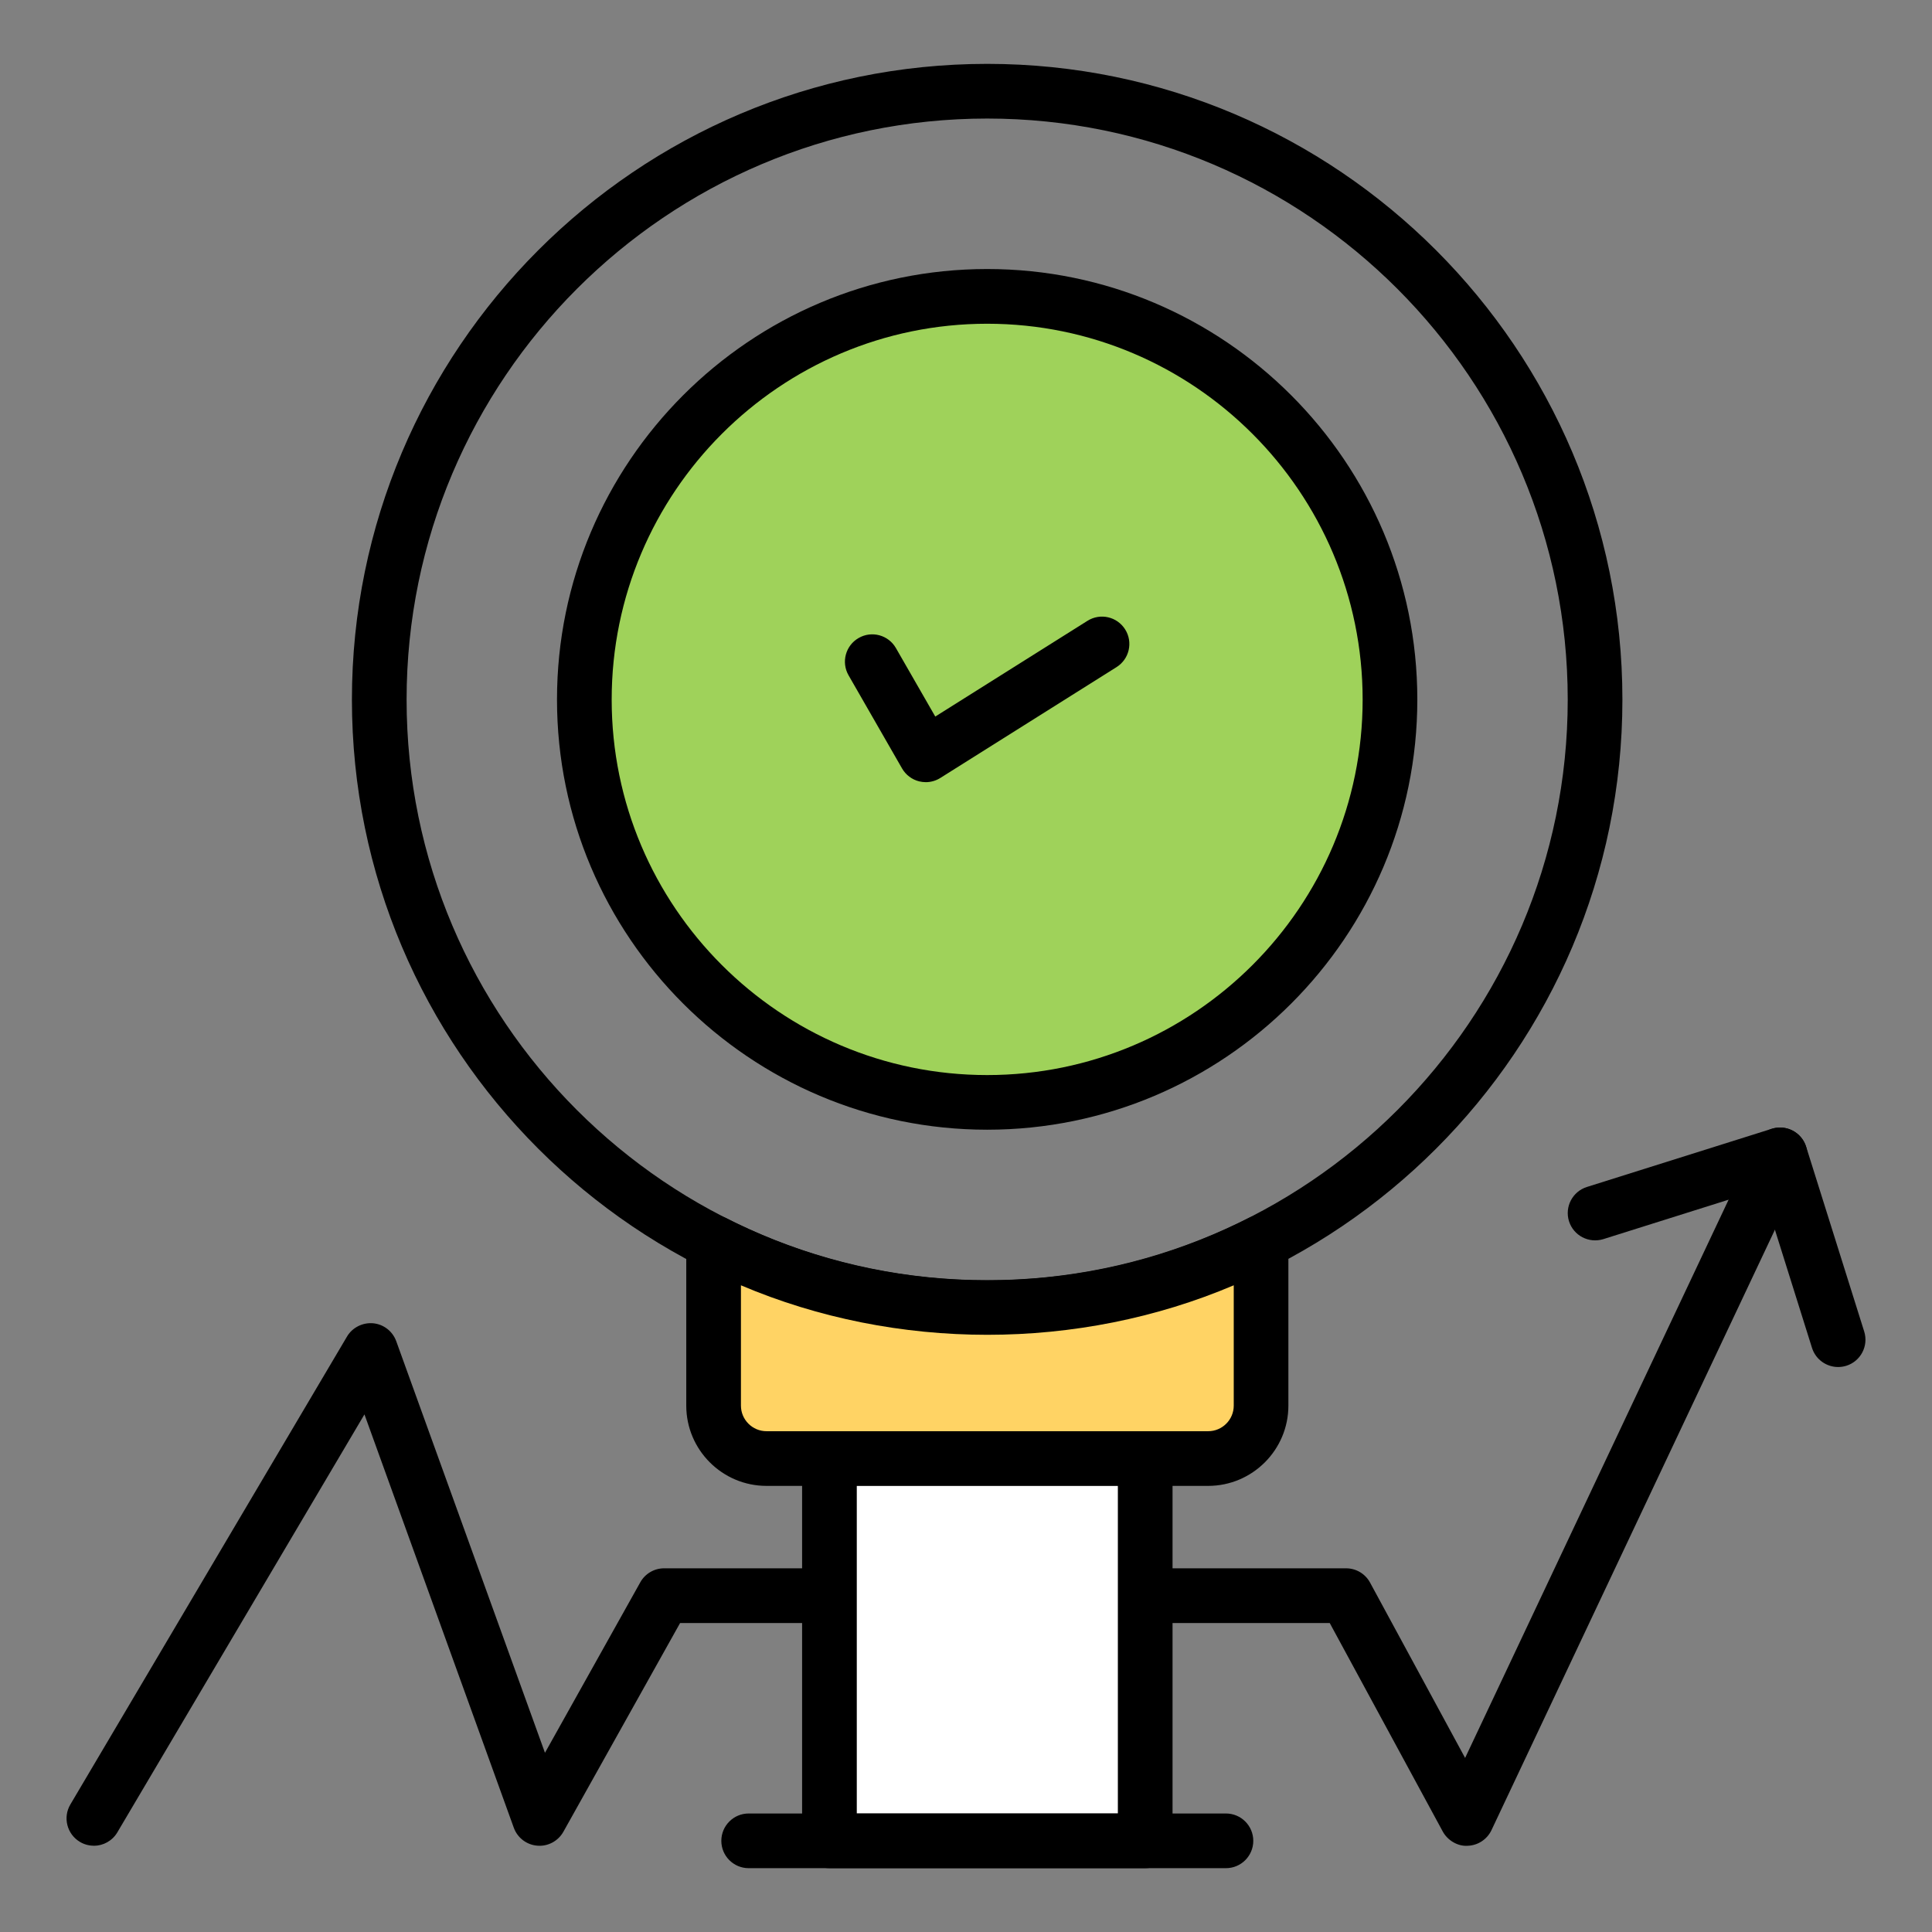
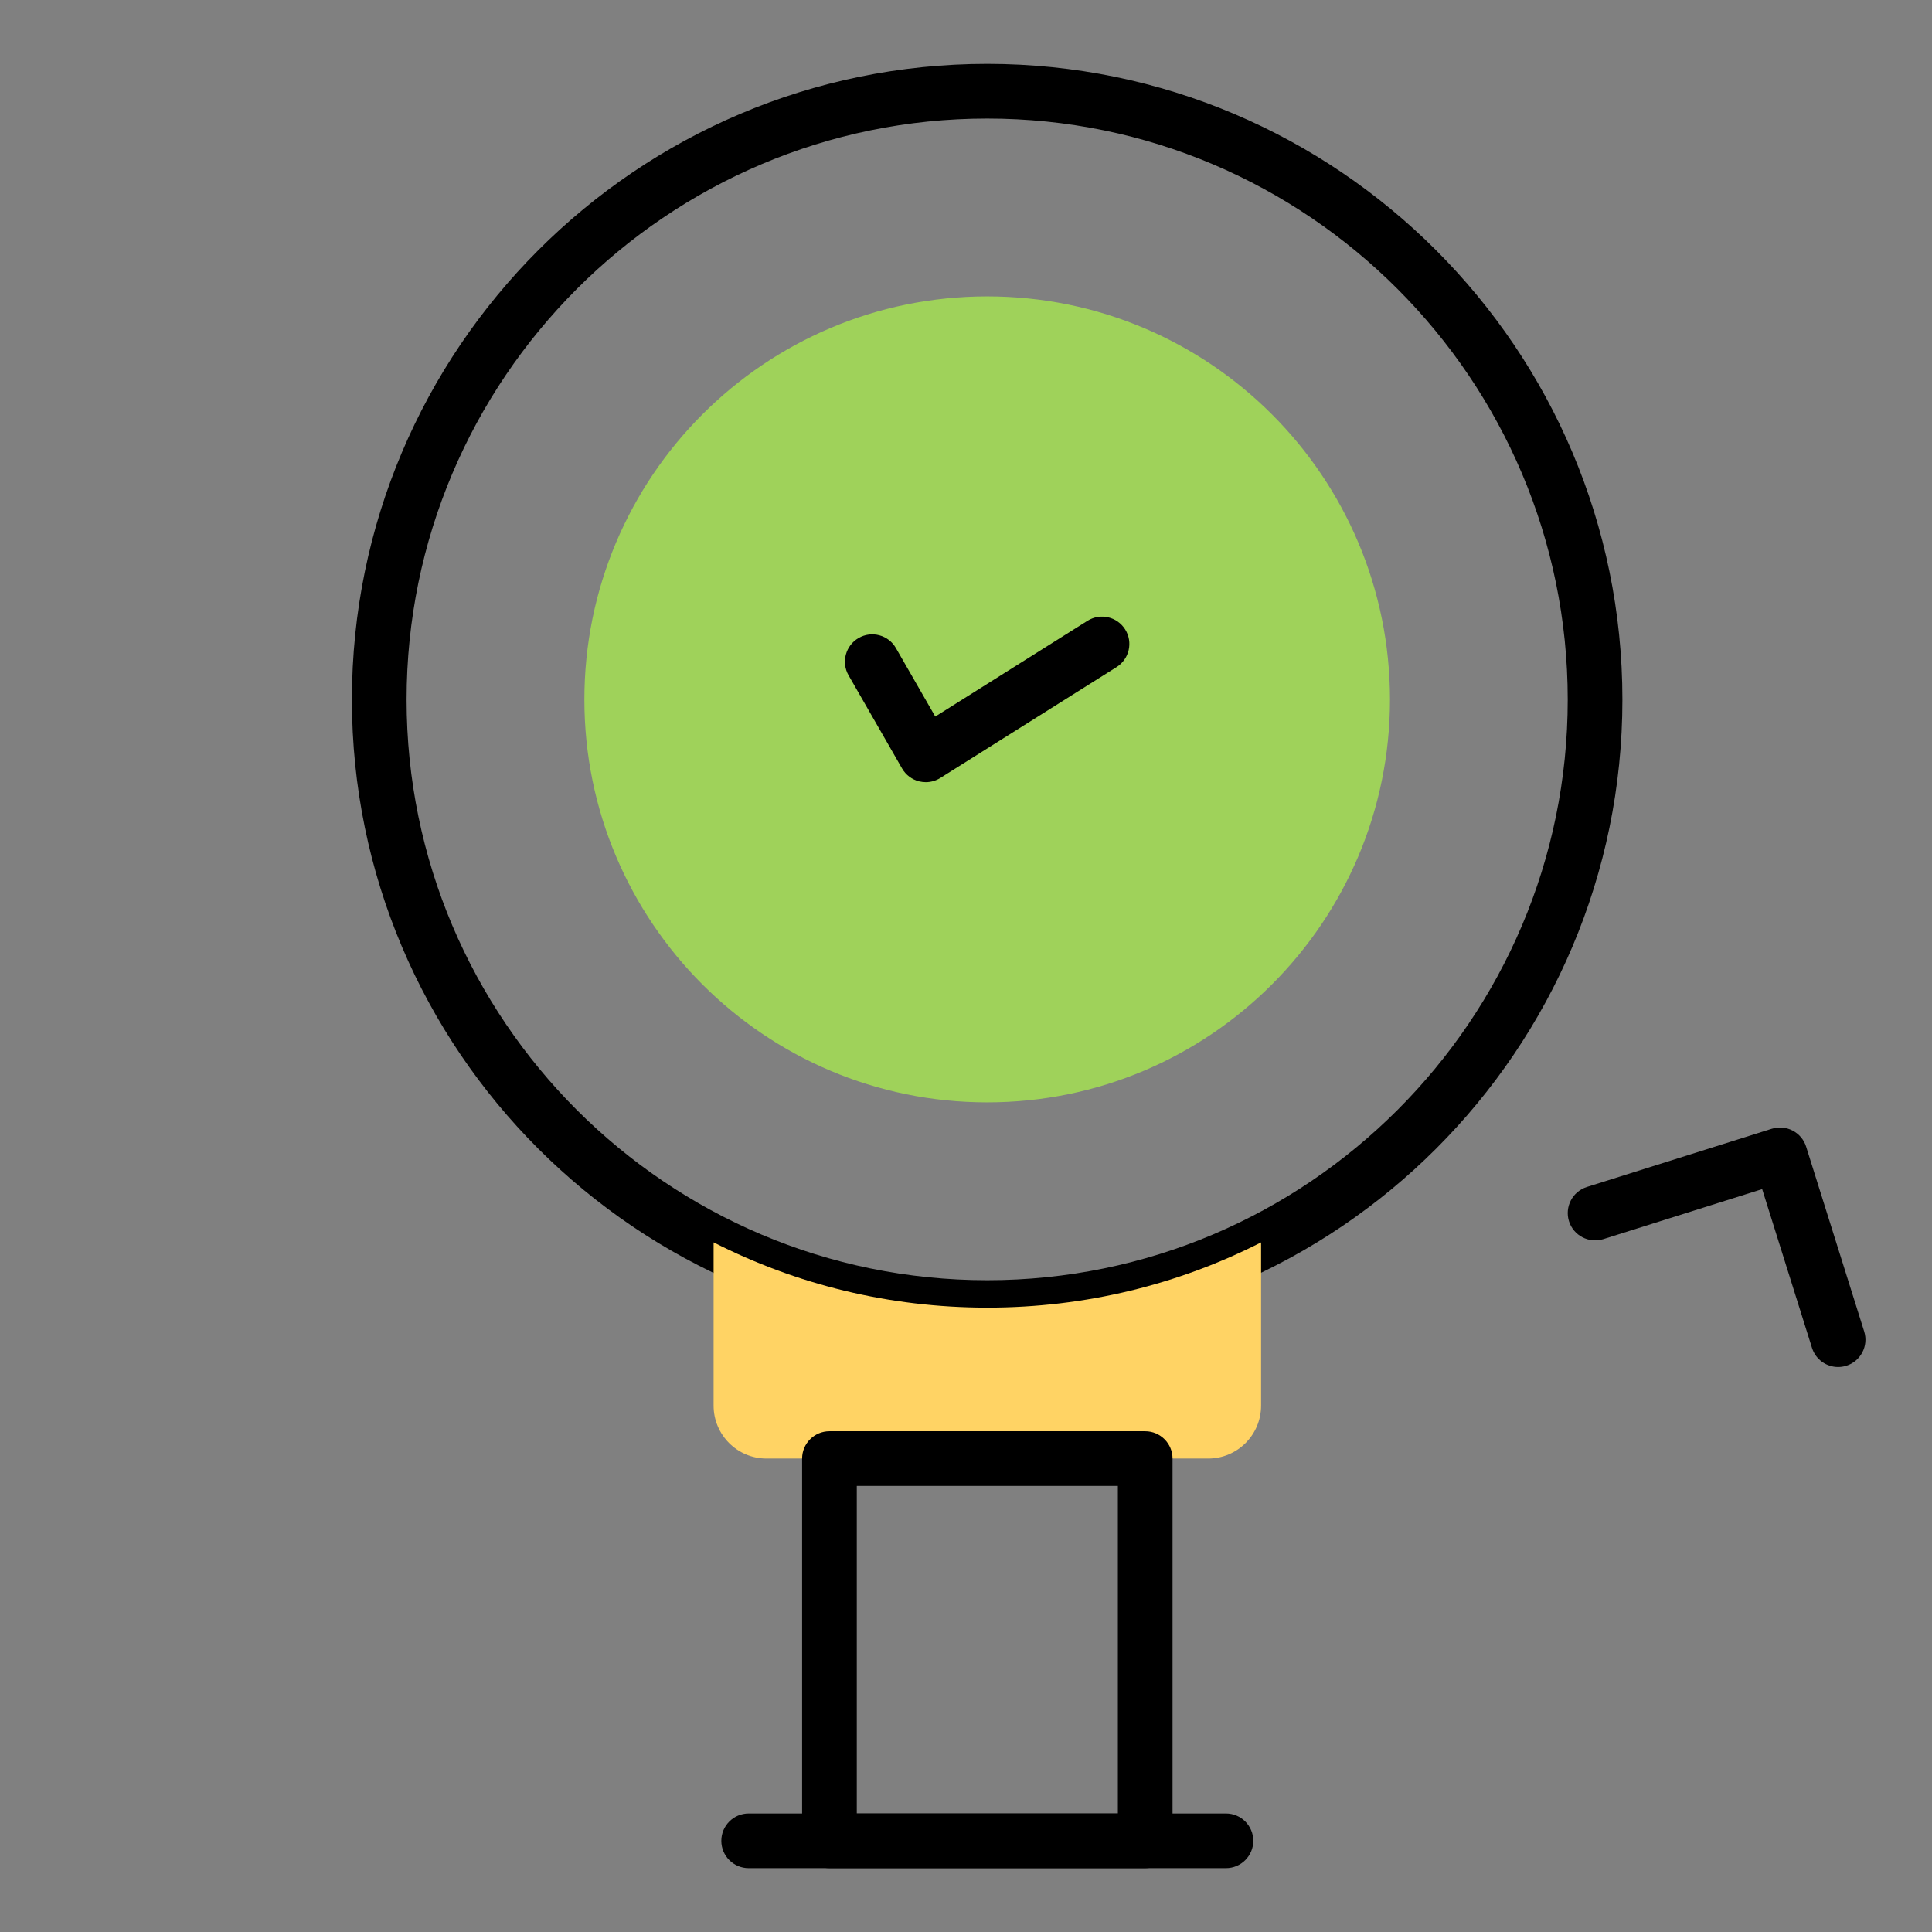
<svg xmlns="http://www.w3.org/2000/svg" id="Layer_1" enable-background="new 0 0 53 53" viewBox="0 0 53 53">
  <rect x="0" y="0" width="53" height="53" fill="#808080" stroke="none" />
  <g>
    <g>
-       <path d="m2.575 50.633c-.13 0-.261-.033-.381-.104-.356-.211-.475-.671-.264-1.027l7.589-12.836c.147-.25.432-.39.716-.365.289.027.536.219.635.492l4.08 11.291 2.615-4.677c.132-.237.383-.384.654-.384h18.707c.275 0 .528.15.659.393l2.607 4.809 7.96-16.864c.178-.373.622-.535.999-.358.374.178.535.624.358.999l-8.593 18.203c-.121.256-.375.422-.658.43-.265.018-.546-.145-.68-.393l-3.1-5.718h-17.821l-3.202 5.727c-.144.256-.426.407-.716.381-.292-.023-.544-.216-.644-.492l-4.097-11.339-6.779 11.466c-.14.236-.39.368-.646.368z" />
-     </g>
+       </g>
    <g>
      <path d="m27.081 36.62c-9.609 0-17.427-7.817-17.427-17.427 0-9.617 7.817-17.441 17.427-17.441 9.608 0 17.426 7.824 17.426 17.441 0 9.609-7.817 17.427-17.426 17.427zm0-33.368c-8.782 0-15.927 7.151-15.927 15.941 0 8.782 7.145 15.927 15.927 15.927 8.781 0 15.926-7.145 15.926-15.927 0-8.79-7.145-15.941-15.926-15.941z" />
    </g>
    <g>
      <path d="m38.131 19.191c0 6.097-4.943 11.05-11.05 11.05s-11.05-4.953-11.05-11.05c0-6.107 4.943-11.06 11.05-11.06s11.05 4.953 11.05 11.06z" fill="#9fd25a" />
-       <path d="m27.081 30.991c-6.507 0-11.801-5.293-11.801-11.8 0-6.513 5.294-11.811 11.801-11.811s11.8 5.298 11.8 11.811c0 6.507-5.293 11.8-11.8 11.8zm0-22.11c-5.68 0-10.301 4.625-10.301 10.311 0 5.68 4.621 10.3 10.301 10.3s10.3-4.62 10.3-10.3c0-5.686-4.62-10.311-10.3-10.311z" />
    </g>
    <g>
      <path d="m34.595 34.082v4.478c0 .802-.65 1.452-1.452 1.452h-12.115c-.802 0-1.452-.65-1.452-1.452v-4.478c2.26 1.15 4.81 1.79 7.51 1.79s5.25-.64 7.51-1.79z" fill="#ffd364" />
-       <path d="m33.143 40.762h-12.115c-1.214 0-2.202-.988-2.202-2.202v-4.478c0-.261.136-.503.358-.64.221-.136.501-.147.731-.028 2.228 1.133 4.64 1.708 7.17 1.708s4.942-.575 7.17-1.708c.23-.119.51-.107.731.028.223.137.358.379.358.64v4.478c0 1.214-.988 2.202-2.202 2.202zm-12.817-5.503v3.301c0 .387.315.702.702.702h12.115c.387 0 .702-.315.702-.702v-3.301c-4.26 1.811-9.26 1.811-13.52 0z" />
    </g>
    <g>
-       <path d="m22.754 40.012h8.662v10.486h-8.662z" fill="#fff" />
      <path d="m31.416 51.249h-8.662c-.414 0-.75-.336-.75-.75v-10.486c0-.414.336-.75.75-.75h8.662c.414 0 .75.336.75.75v10.486c0 .414-.336.75-.75.75zm-7.912-1.5h7.162v-8.986h-7.162z" />
    </g>
    <g>
      <path d="m33.631 51.249h-13.093c-.414 0-.75-.336-.75-.75s.336-.75.75-.75h13.093c.414 0 .75.336.75.75s-.336.75-.75.75z" />
    </g>
    <g>
      <path d="m50.424 37.501c-.319 0-.615-.205-.716-.525l-1.367-4.355-4.358 1.372c-.401.122-.816-.098-.941-.49-.124-.396.096-.816.49-.941l5.074-1.597c.193-.058.397-.041.572.051.177.092.31.25.369.44l1.593 5.071c.124.396-.096.816-.491.94-.074.023-.15.034-.225.034z" />
    </g>
    <g>
      <path d="m23.929 18.151 1.468 2.555 4.836-3.041" fill="#9fd25a" />
      <path d="m25.397 21.457c-.061 0-.121-.008-.182-.022-.197-.049-.367-.177-.469-.354l-1.468-2.556c-.206-.358-.082-.817.277-1.023.358-.207.817-.083 1.023.277l1.079 1.878 4.175-2.626c.353-.222.814-.114 1.034.235.221.351.115.813-.235 1.034l-4.836 3.042c-.121.076-.26.115-.399.115z" />
    </g>
  </g>
</svg>